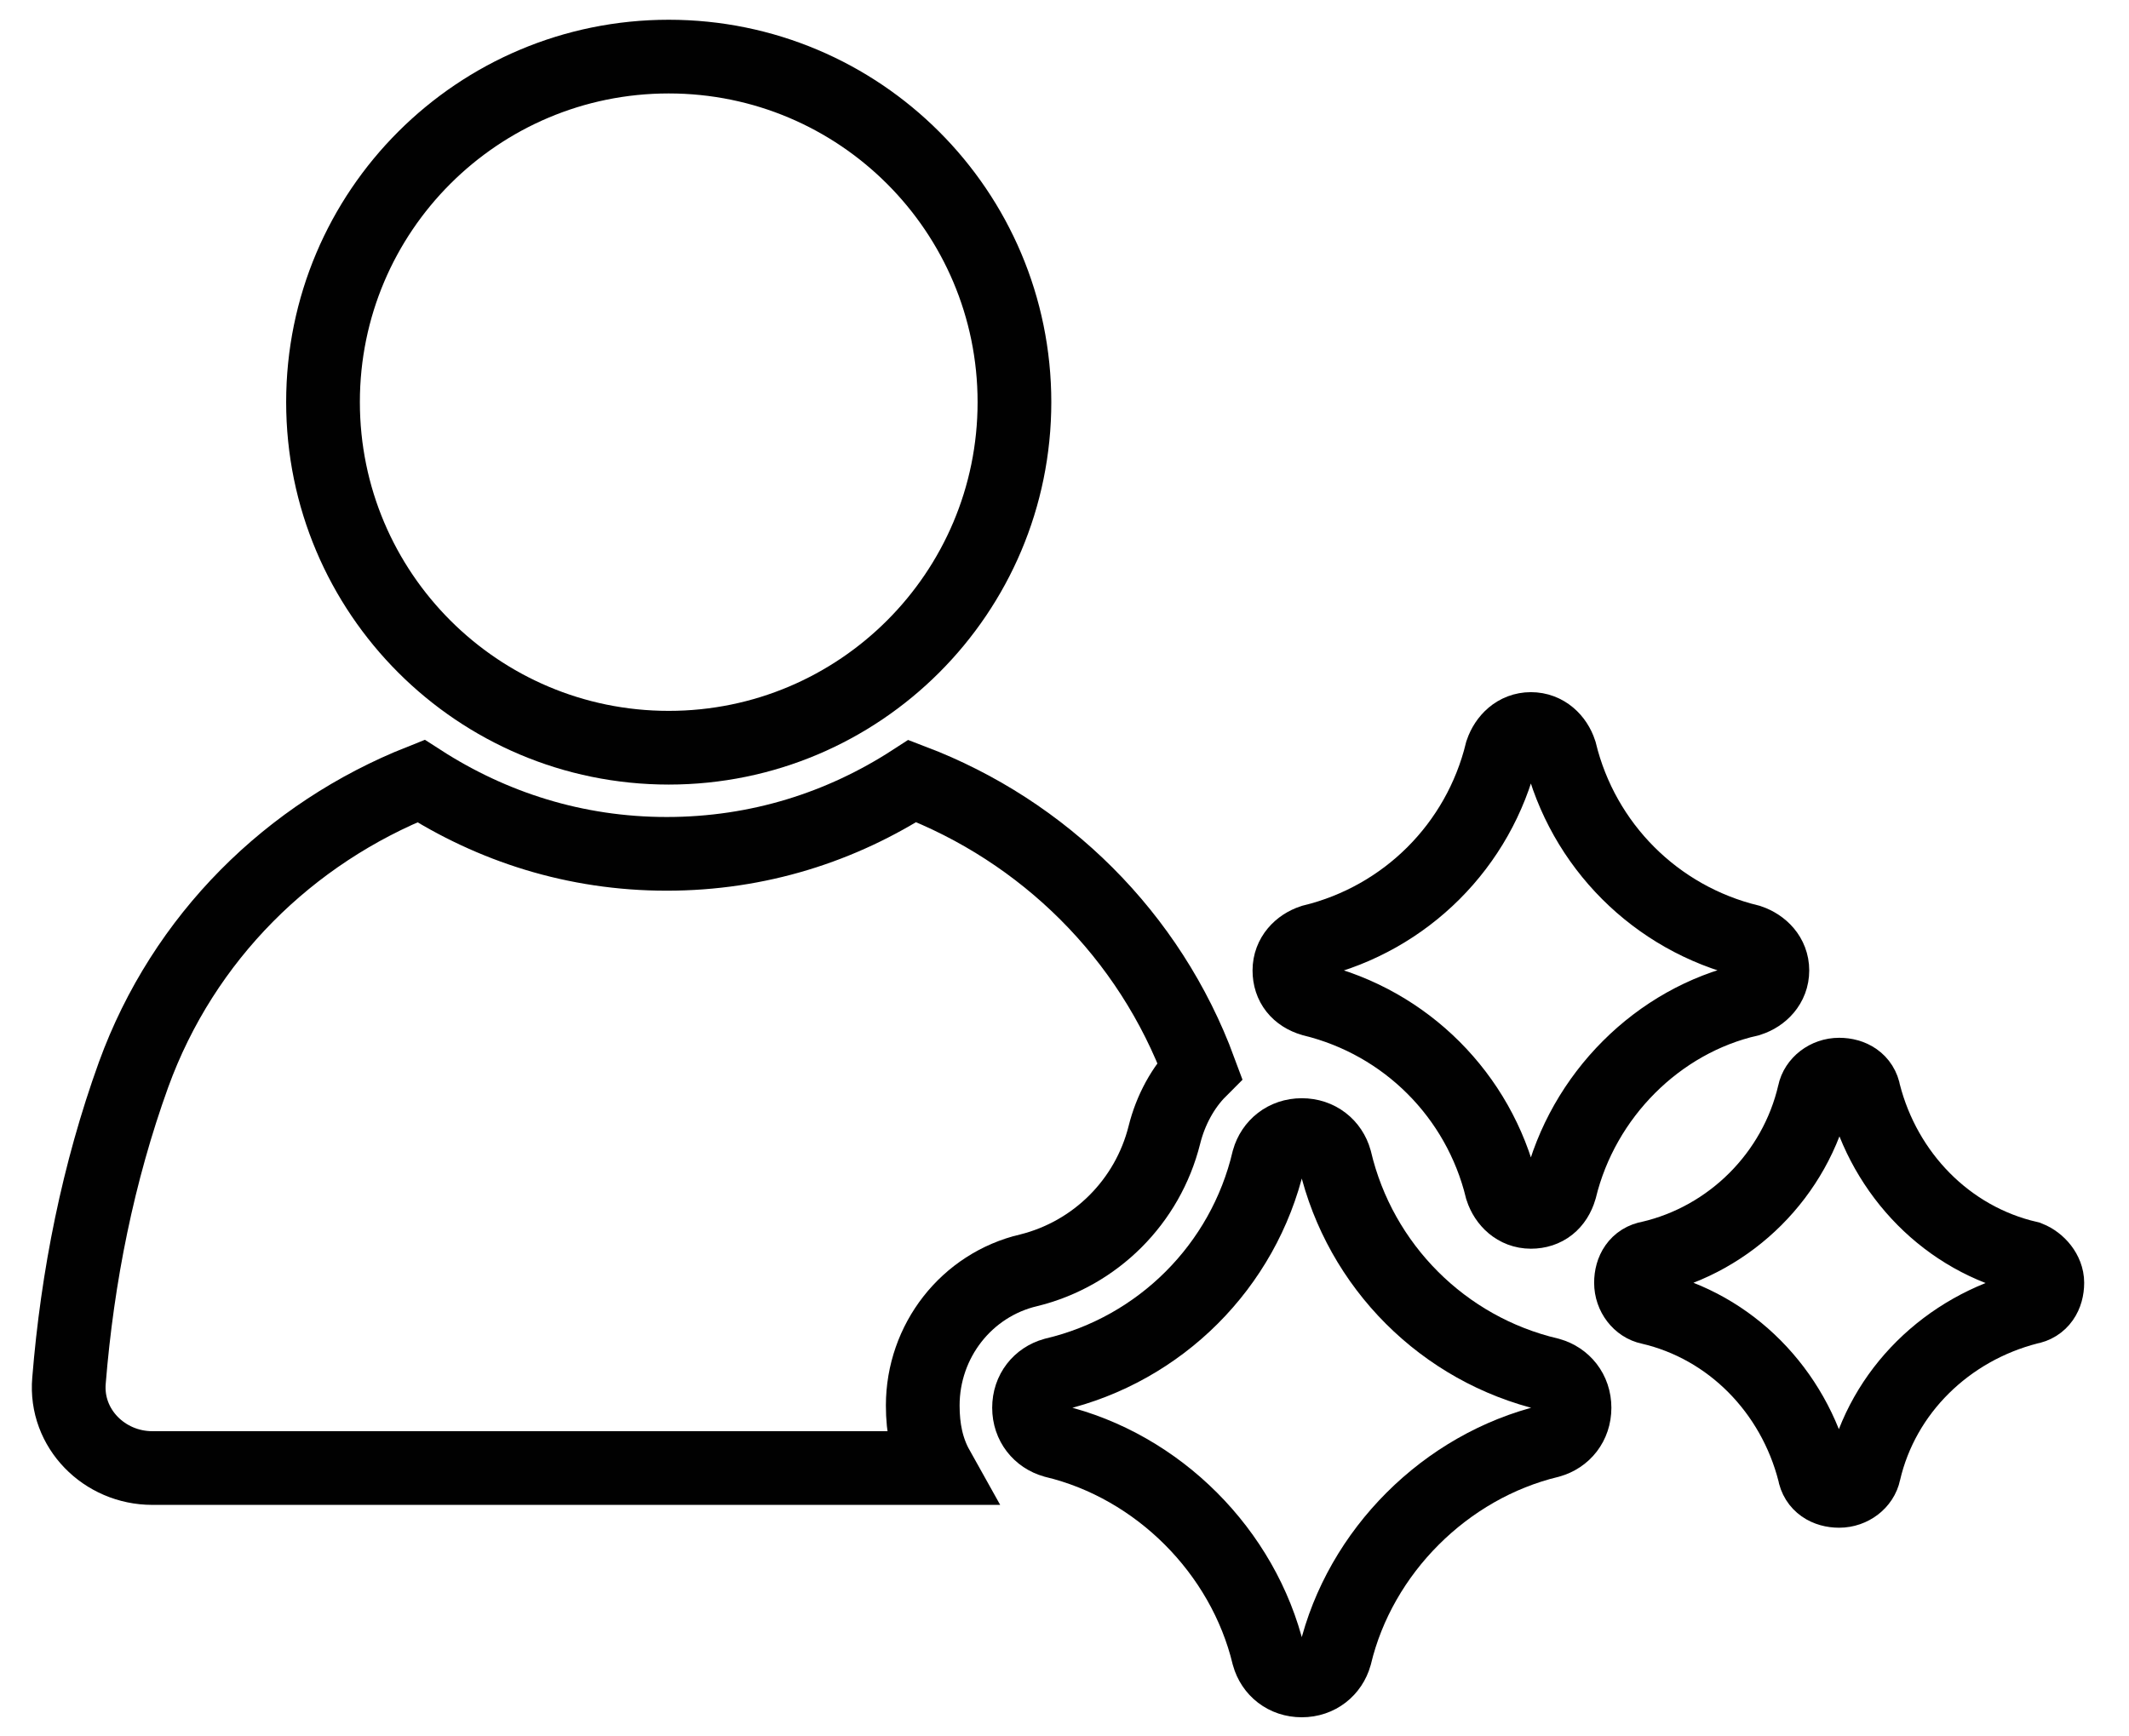
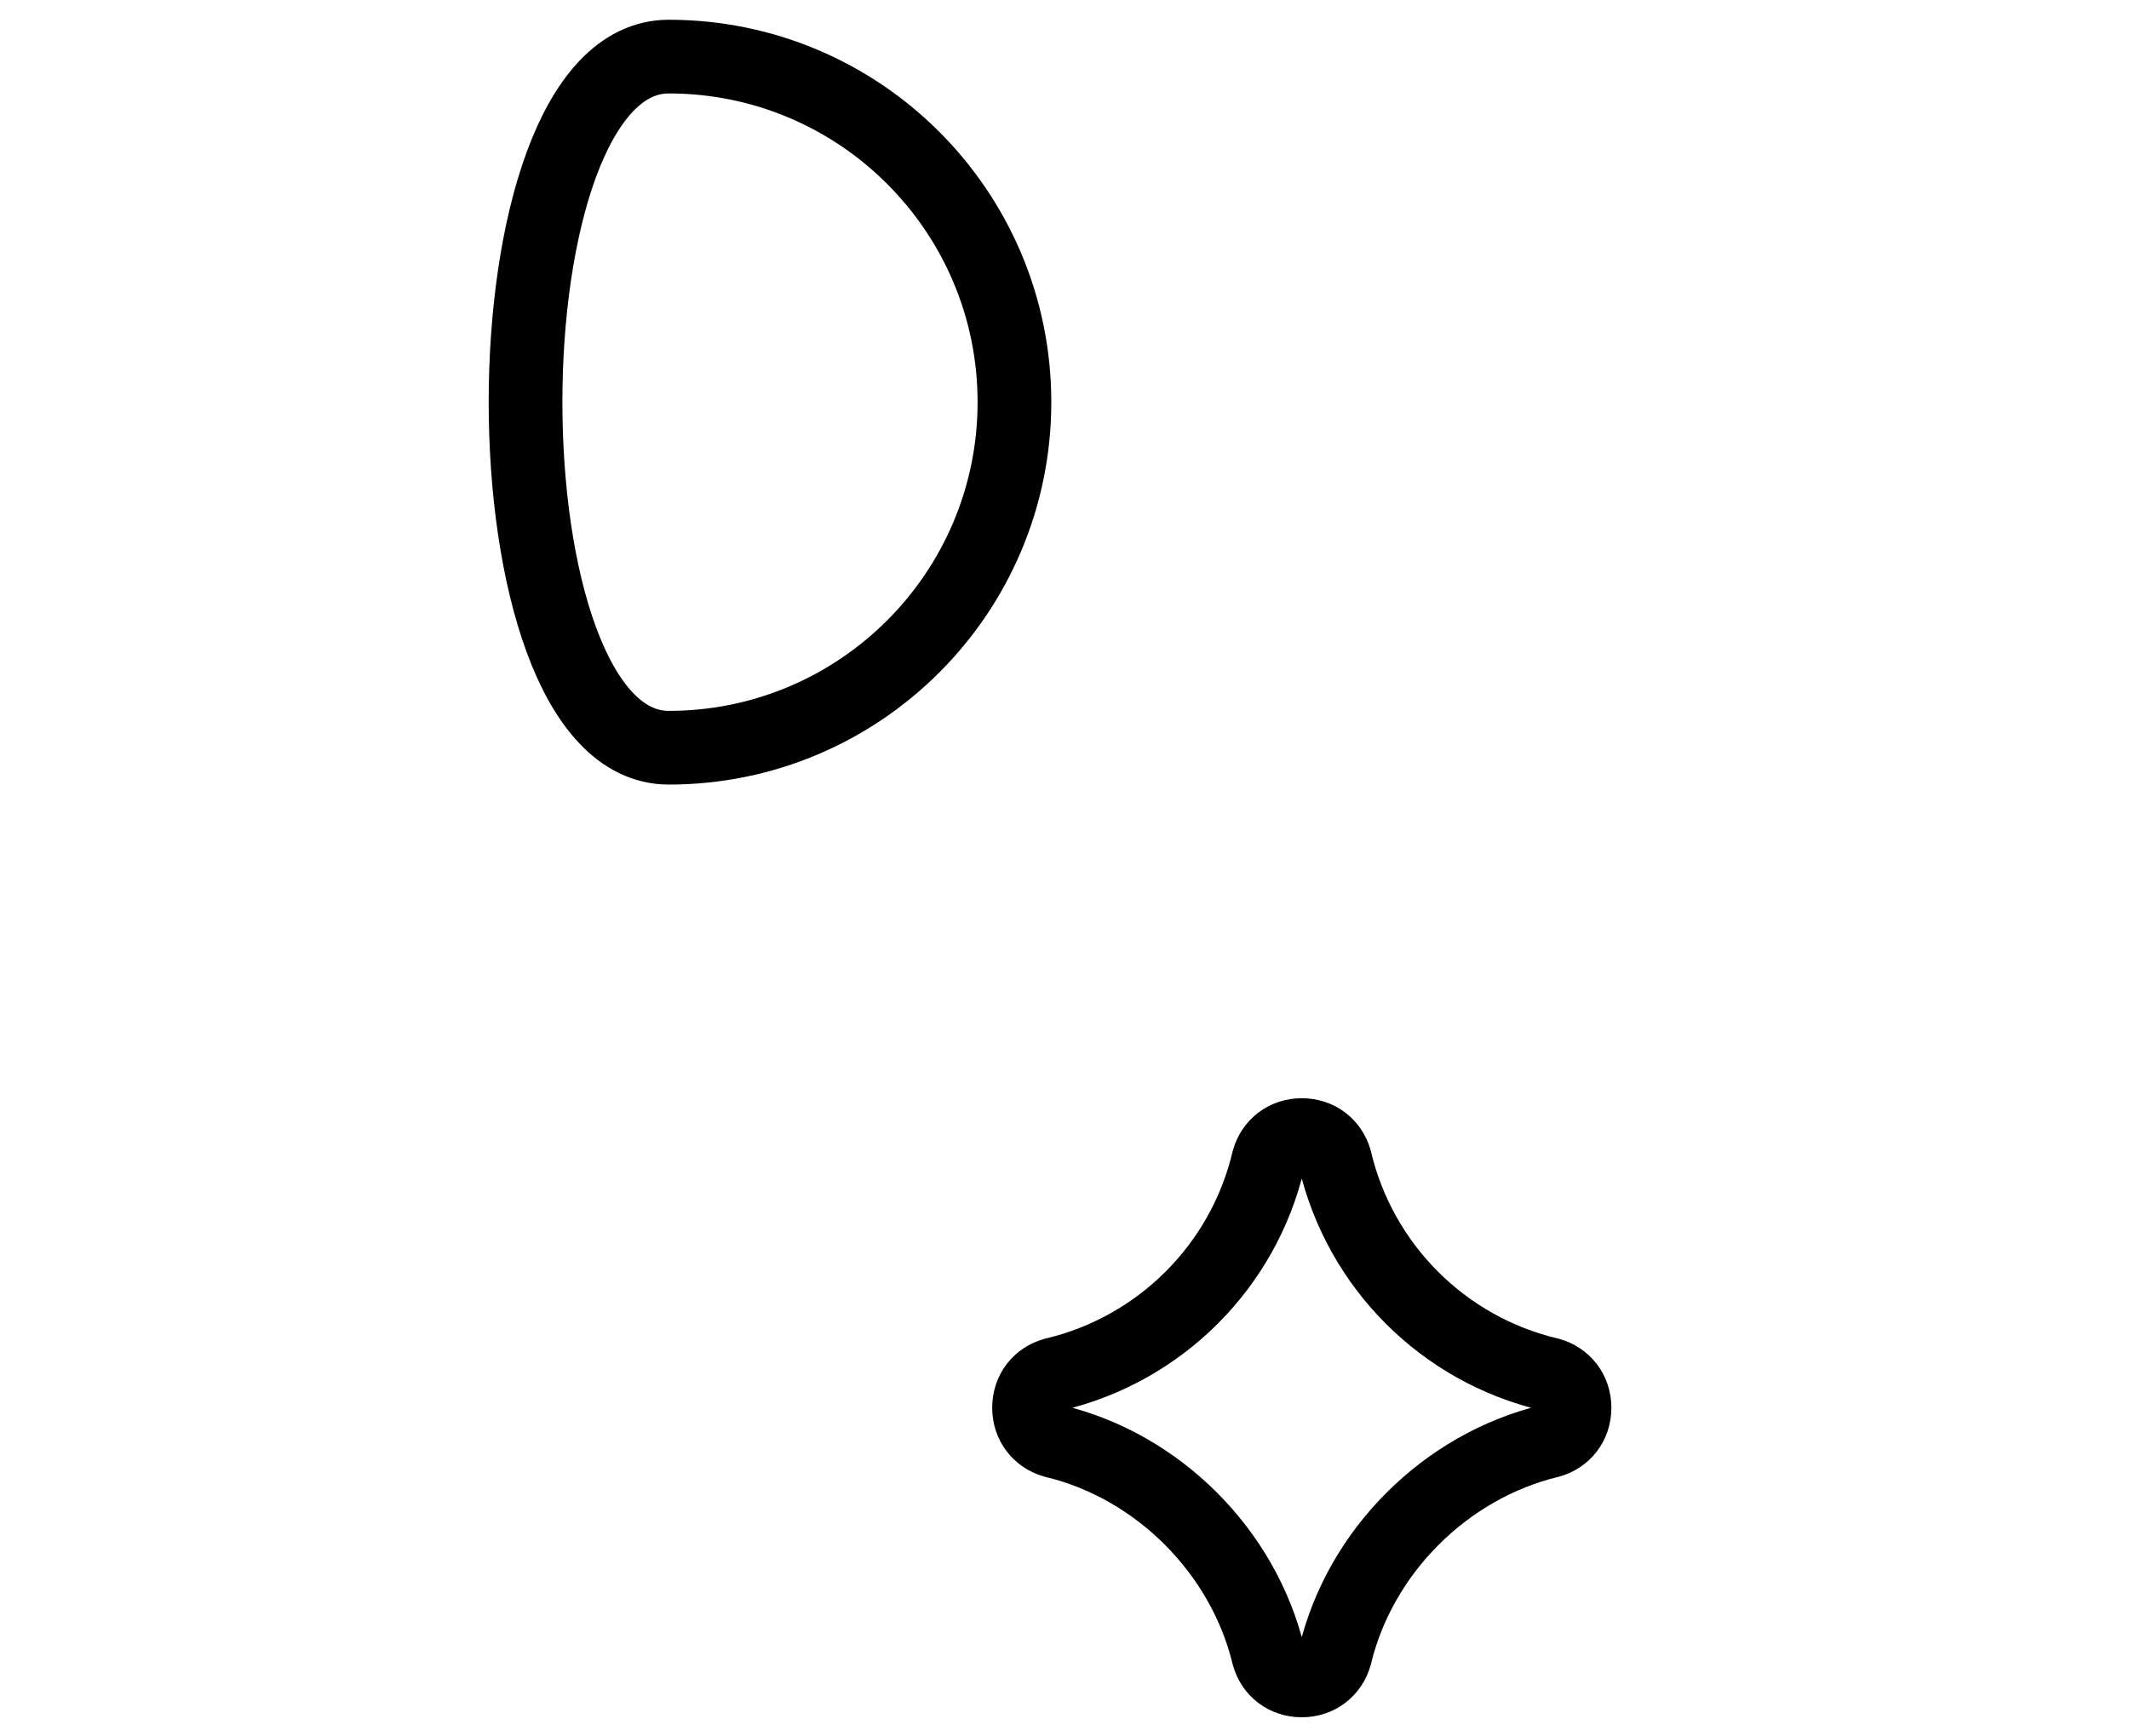
<svg xmlns="http://www.w3.org/2000/svg" id="Layer_1" data-name="Layer 1" version="1.1" viewBox="0 0 144.41 117.77">
  <defs>
    <style> .cls-1 { fill: none; stroke: #010101; stroke-miterlimit: 10; stroke-width: 5px; } </style>
  </defs>
-   <path class="cls-1" d="M69.8,86.18c4.52-1.13,8.05-4.66,9.18-9.18.42-1.69,1.27-3.25,2.4-4.38-3.39-9.18-10.59-16.24-19.49-19.63-4.8,3.11-10.45,4.94-16.67,4.94s-11.86-1.84-16.67-4.94c-8.9,3.53-16.1,10.59-19.49,19.92-2.4,6.64-3.81,13.7-4.38,20.76-.28,3.25,2.4,5.93,5.65,5.93h53.25c-.71-1.27-.99-2.68-.99-4.24,0-4.38,2.97-8.19,7.2-9.18h0Z" />
-   <path class="cls-1" d="M68.81,27.28c0,12.95-10.5,23.45-23.45,23.45s-23.45-10.5-23.45-23.45S32.41,3.84,45.36,3.84s23.45,10.5,23.45,23.45" />
-   <path class="cls-1" d="M118.67,67.82c.85-.28,1.55-.99,1.55-1.98s-.71-1.69-1.55-1.98c-6.36-1.55-11.3-6.5-12.85-12.85-.28-.85-.99-1.55-1.98-1.55s-1.69.71-1.98,1.55c-1.55,6.36-6.5,11.3-12.85,12.85-.85.28-1.55.99-1.55,1.98s.57,1.69,1.55,1.98c6.36,1.55,11.3,6.5,12.85,12.85.28.85.99,1.55,1.98,1.55s1.69-.57,1.98-1.55c1.55-6.36,6.64-11.44,12.85-12.85Z" />
+   <path class="cls-1" d="M68.81,27.28c0,12.95-10.5,23.45-23.45,23.45S32.41,3.84,45.36,3.84s23.45,10.5,23.45,23.45" />
  <path class="cls-1" d="M105.11,93.25c-7.2-1.69-12.85-7.34-14.55-14.55-.28-.99-1.13-1.69-2.26-1.69s-1.98.71-2.26,1.69c-1.69,7.2-7.34,12.85-14.55,14.55-.99.28-1.69,1.13-1.69,2.26s.71,1.98,1.69,2.26c7.06,1.69,12.85,7.49,14.55,14.55.28.99,1.13,1.69,2.26,1.69s1.98-.71,2.26-1.69c1.69-7.06,7.49-12.85,14.55-14.55.99-.28,1.69-1.13,1.69-2.26,0-1.13-.71-1.98-1.69-2.26Z" />
-   <path class="cls-1" d="M137.6,85.34c-5.51-1.27-9.75-5.65-11.16-11.16-.14-.85-.85-1.27-1.69-1.27s-1.55.57-1.69,1.27c-1.27,5.51-5.65,9.89-11.16,11.16-.85.14-1.27.85-1.27,1.69s.57,1.55,1.27,1.69c5.51,1.27,9.75,5.65,11.16,11.16.14.85.85,1.27,1.69,1.27s1.55-.57,1.69-1.27c1.27-5.51,5.65-9.75,11.16-11.16.85-.14,1.27-.85,1.27-1.69,0-.71-.57-1.41-1.27-1.69Z" />
</svg>